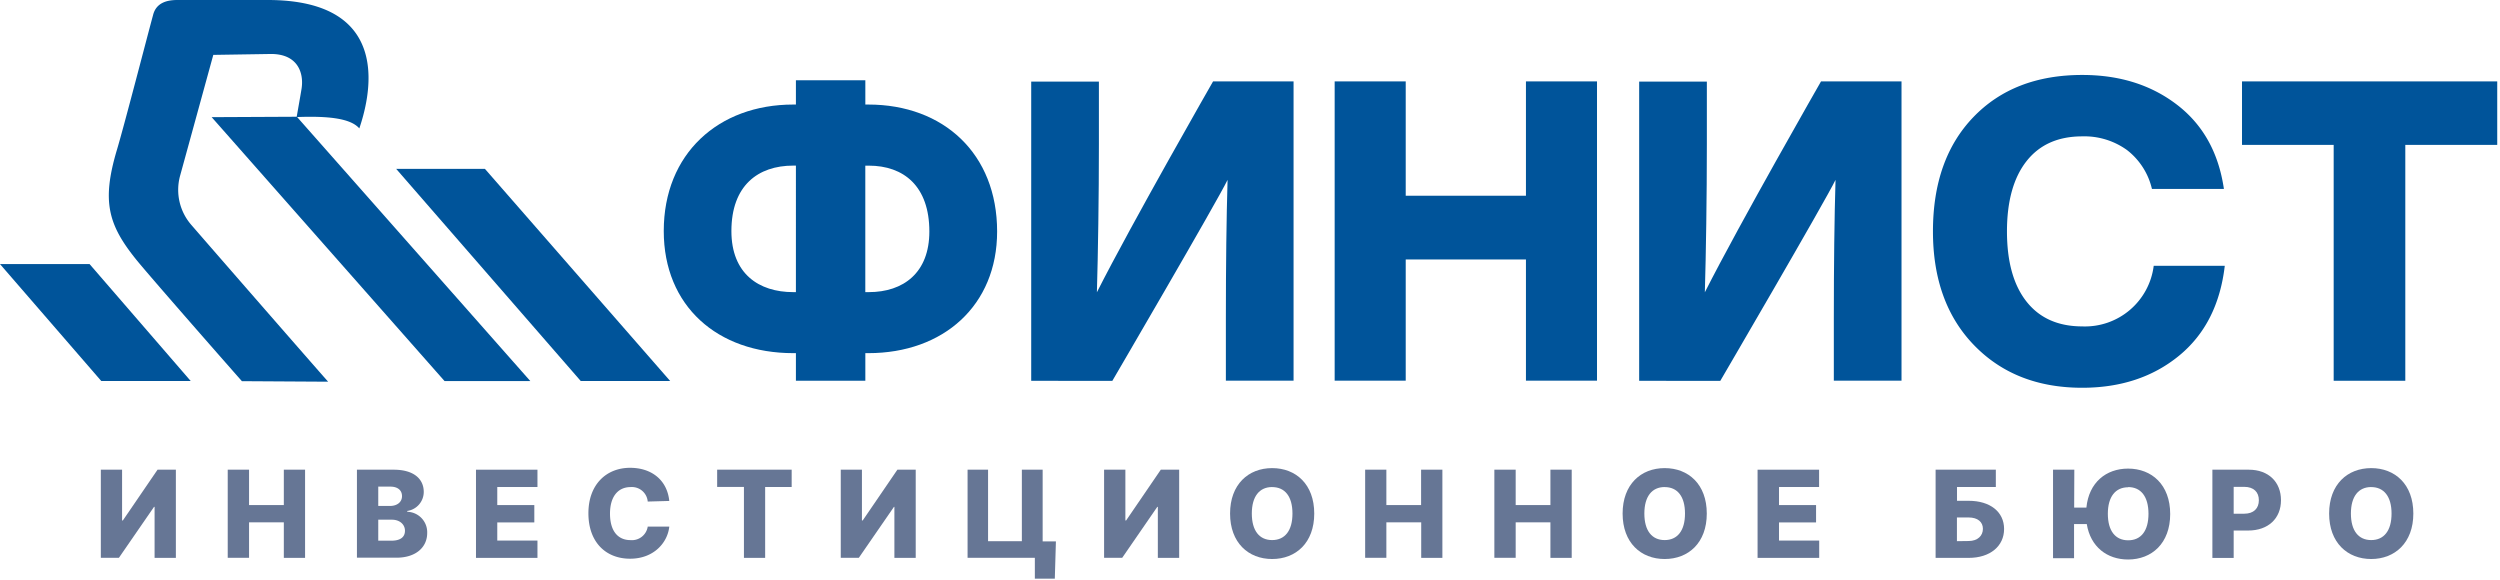
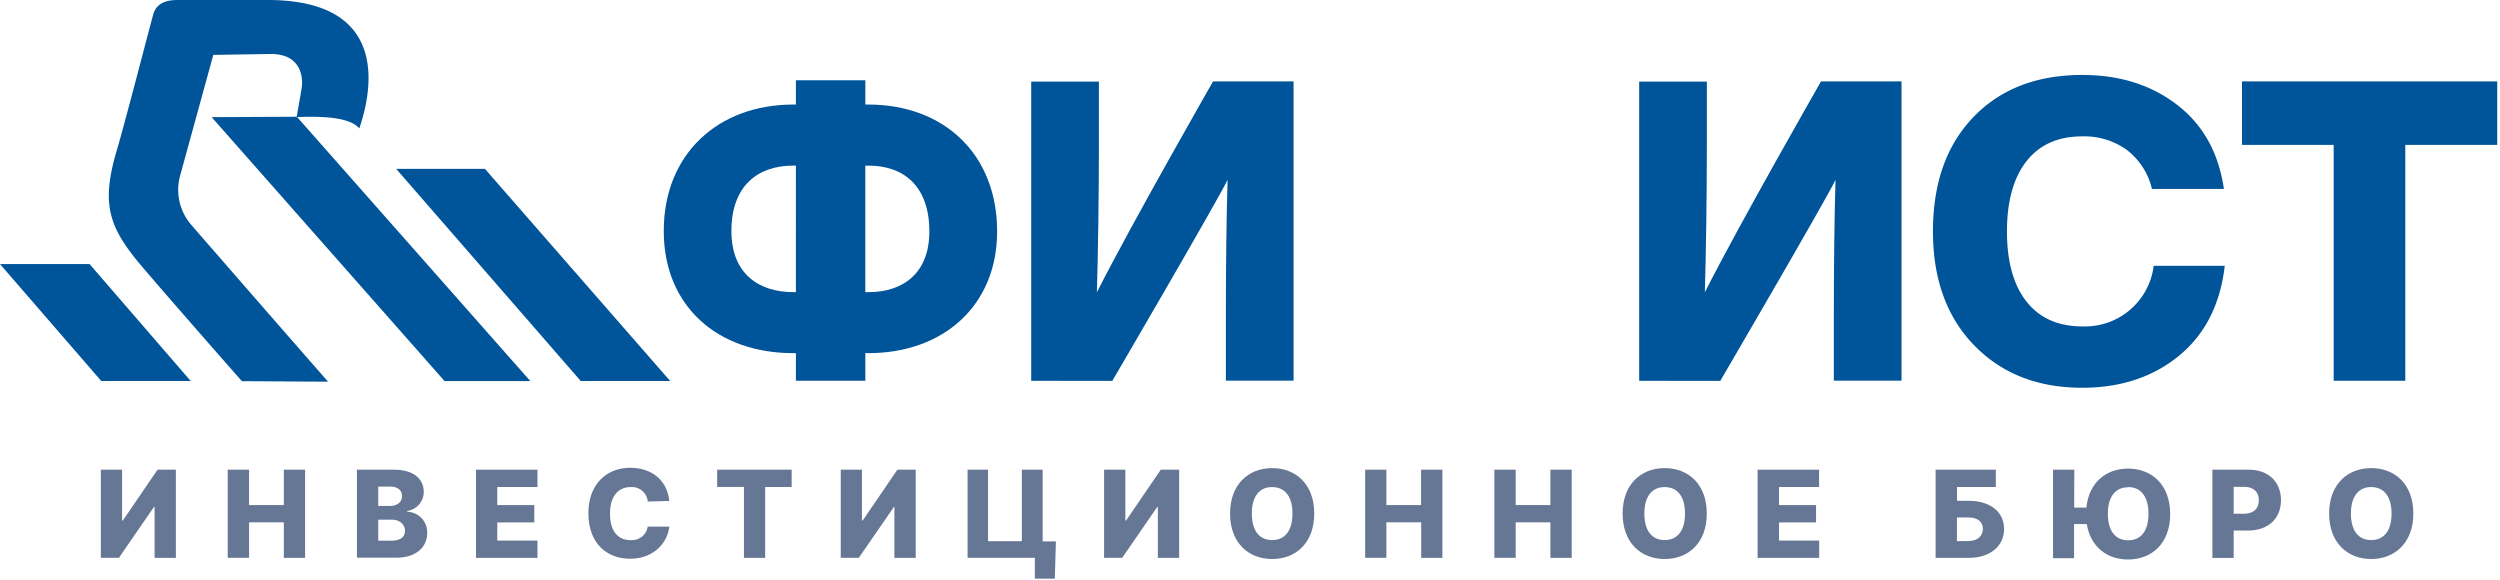
<svg xmlns="http://www.w3.org/2000/svg" id="Слой_1" data-name="Слой 1" viewBox="0 0 660 153">
  <defs>
    <style>.cls-1{fill:#00549a;}.cls-2{fill:#667695;}</style>
  </defs>
  <title>Монтажная область 1 копия</title>
  <path class="cls-1" d="M94.86,33.9C97.16,27.09,105.15-.18,70.3,0c0,0-21,0-23.44,0s-5.63.52-6.47,4.05C39.08,8.83,32.83,33,30.88,39.52c-4.08,13.65-2.33,19.81,5.07,29,2.62,3.25,16.51,19.17,27.91,32.11l22.76.14c-5.37-6.09-26.18-29.95-36.1-41.38a14.09,14.09,0,0,1-3-12.9l8.79-32,15.24-.24c7.2,0,8.7,5.17,8.06,9.19-.18,1.15-1.28,7.38-1.28,7.38l-22.45.11,61.48,69.67H140L78.44,30.9C86.36,30.61,92.5,31.16,94.86,33.9Z" />
  <polygon class="cls-1" points="128.02 44.58 104.59 44.58 153.32 100.59 176.93 100.59 128.02 44.58" />
  <polygon class="cls-1" points="23.65 69.72 0 69.72 26.74 100.59 50.35 100.59 23.65 69.72" />
-   <path class="cls-1" d="M402.85,51.68V21.49h18.76v79H402.85v-32H371.11v32H352.35v-79h18.76V51.68Z" />
  <path class="cls-1" d="M549.71,102.37q-17.65,0-28.53-11.21T510.3,61.08Q510.3,42,521,30.89t28.75-11.1q14.65,0,24.86,7.77Q585,35.45,587.11,49.87h-19a18.16,18.16,0,0,0-6.6-10.27A19.22,19.22,0,0,0,549.71,36q-9.56,0-14.71,6.55t-5.16,18.53q0,12,5.16,18.54t14.71,6.55a18.28,18.28,0,0,0,18.87-16h18.76q-1.79,15.33-12.1,23.76T549.71,102.37Z" />
  <path class="cls-1" d="M591.89,21.49h67.38V38.25H635v62.27H616.09V38.25h-24.2Z" />
  <path class="cls-1" d="M289.58,77.16c9.33-18.42,30.67-55.67,30.67-55.67H341.5v79H323.63V84q0-21.32.45-36.52c-2.75,5.7-30.42,53.06-30.42,53.06H272.24v-79h17.87V38C290.11,52.24,289.88,66.87,289.58,77.16Z" />
  <path class="cls-1" d="M450.08,77.16c9.33-18.42,30.67-55.67,30.67-55.67H502v79H484.13V84q0-21.32.45-36.52c-2.75,5.7-30.42,53.06-30.42,53.06H432.74v-79h17.87V38C450.61,52.24,450.38,66.87,450.08,77.16Z" />
  <path class="cls-1" d="M210.12,27.6V21.19h18.33V27.6h.79c19.87,0,34,13,34,33.51,0,19.54-14.18,32.12-34,32.12h-.79v7.29H210.12V93.23h-.71c-20,0-34.18-12.42-34.18-32.24,0-20.42,14.43-33.39,34.18-33.39ZM193.09,61c0,11.27,7.25,16.12,16.32,16.12h.71V43.72h-.71C200.1,43.72,193.09,49,193.09,61Zm35.35,16.12h.91c9.18,0,16-5.13,16-16,0-12-6.78-17.39-16-17.39h-.91Z" />
  <path class="cls-2" d="M32.23,124v13.41h.2L41.59,124h4.84v23.28H40.81V133.82h-.15l-9.27,13.44H26.62V124Z" />
  <path class="cls-2" d="M60.12,124h5.63v9.34h9.18V124h5.61v23.28H74.93V137.9H65.75v9.36H60.12Z" />
  <path class="cls-2" d="M94.23,124h9.71c5.23,0,7.93,2.38,7.93,5.89a5.08,5.08,0,0,1-4.35,5v.22a5.41,5.41,0,0,1,5.26,5.61c0,3.76-3,6.51-8.1,6.51H94.23Zm8.74,9.57c1.85,0,3.16-1,3.16-2.59s-1.19-2.51-3.07-2.51h-3.2v5.1Zm.37,9.17c2.43,0,3.57-1,3.57-2.62s-1.32-2.92-3.47-2.92H99.86v5.54Z" />
  <path class="cls-2" d="M125.66,124h16.23v4.57H131.28v4.77h9.78v4.58h-9.78v4.79h10.61v4.57H125.66Z" />
  <path class="cls-2" d="M171,132.41a4.19,4.19,0,0,0-4.51-3.82c-3.4,0-5.45,2.59-5.45,7,0,4.63,2.1,7,5.42,7a4.22,4.22,0,0,0,4.54-3.56l5.69,0c-.42,4.13-4,8.47-10.35,8.47s-11-4.3-11-12,4.84-12,11-12c5.63,0,9.78,3.18,10.35,8.75Z" />
  <path class="cls-2" d="M189.33,124H209v4.57H202v18.71H196.4V128.55h-7.07Z" />
  <path class="cls-2" d="M227.55,124v13.41h.2L236.91,124h4.84v23.28h-5.63V133.82H236l-9.27,13.44h-4.77V124Z" />
  <path class="cls-2" d="M278.47,152.76H273.2v-5.5H255.44V124h5.41v18.87h8.92V124h5.49v18.93h3.5Z" />
  <path class="cls-2" d="M297.1,124v13.41h.19L306.45,124h4.85v23.28h-5.63V133.82h-.15l-9.26,13.44h-4.78V124Z" />
  <path class="cls-2" d="M335.84,147.58c-6.27,0-11.1-4.3-11.1-12s4.83-12,11.1-12,11.12,4.26,11.12,12S342.1,147.58,335.84,147.58Zm0-19c-3.35,0-5.36,2.47-5.36,7s2,7,5.36,7,5.37-2.46,5.37-7S339.21,128.59,335.84,128.59Z" />
  <path class="cls-2" d="M360.4,124H366v9.34h9.17V124h5.62v23.28H375.2V137.9H366v9.36H360.4Z" />
  <path class="cls-2" d="M394.51,124h5.63v9.34h9.17V124h5.62v23.28h-5.62V137.9h-9.17v9.36h-5.63Z" />
  <path class="cls-2" d="M439.47,147.58c-6.27,0-11.1-4.3-11.1-12s4.83-12,11.1-12,11.12,4.26,11.12,12S445.73,147.58,439.47,147.58Zm0-19c-3.35,0-5.36,2.47-5.36,7s2,7,5.36,7,5.37-2.46,5.37-7S442.84,128.59,439.47,128.59Z" />
  <path class="cls-2" d="M464,124h16.24v4.57H469.66v4.77h9.78v4.58h-9.78v4.79h10.61v4.57H464Z" />
  <path class="cls-2" d="M511,124h15.9v4.57H516.65v3.64h3.07c5.69,0,9.36,2.92,9.36,7.44s-3.67,7.63-9.36,7.63H511Zm8.7,18.83c2.45,0,3.79-1.43,3.79-3.22s-1.34-3-3.79-3h-3.07v6.26Z" />
  <path class="cls-2" d="M547.58,134h3.23c.65-6.64,5.22-10.29,11-10.29,6.25,0,11.12,4.26,11.12,12s-4.87,12-11.12,12c-5.53,0-9.92-3.33-10.9-9.35h-3.36v9H542V124h5.62Zm14.26-5.36c-3.35,0-5.37,2.47-5.37,7s2,7,5.37,7,5.36-2.46,5.36-7S565.2,128.59,561.84,128.59Z" />
  <path class="cls-2" d="M584.07,124h9.61c5.23,0,8.5,3.27,8.5,8.06s-3.34,8-8.67,8h-3.82v7.23h-5.62Zm8.4,11.62c2.52,0,3.87-1.41,3.87-3.56s-1.35-3.53-3.87-3.53h-2.78v7.09Z" />
  <path class="cls-2" d="M626,147.58c-6.27,0-11.11-4.3-11.11-12s4.84-12,11.11-12,11.12,4.26,11.12,12S632.21,147.58,626,147.58Zm0-19c-3.35,0-5.36,2.47-5.36,7s2,7,5.36,7,5.37-2.46,5.37-7S629.33,128.59,626,128.59Z" />
</svg>